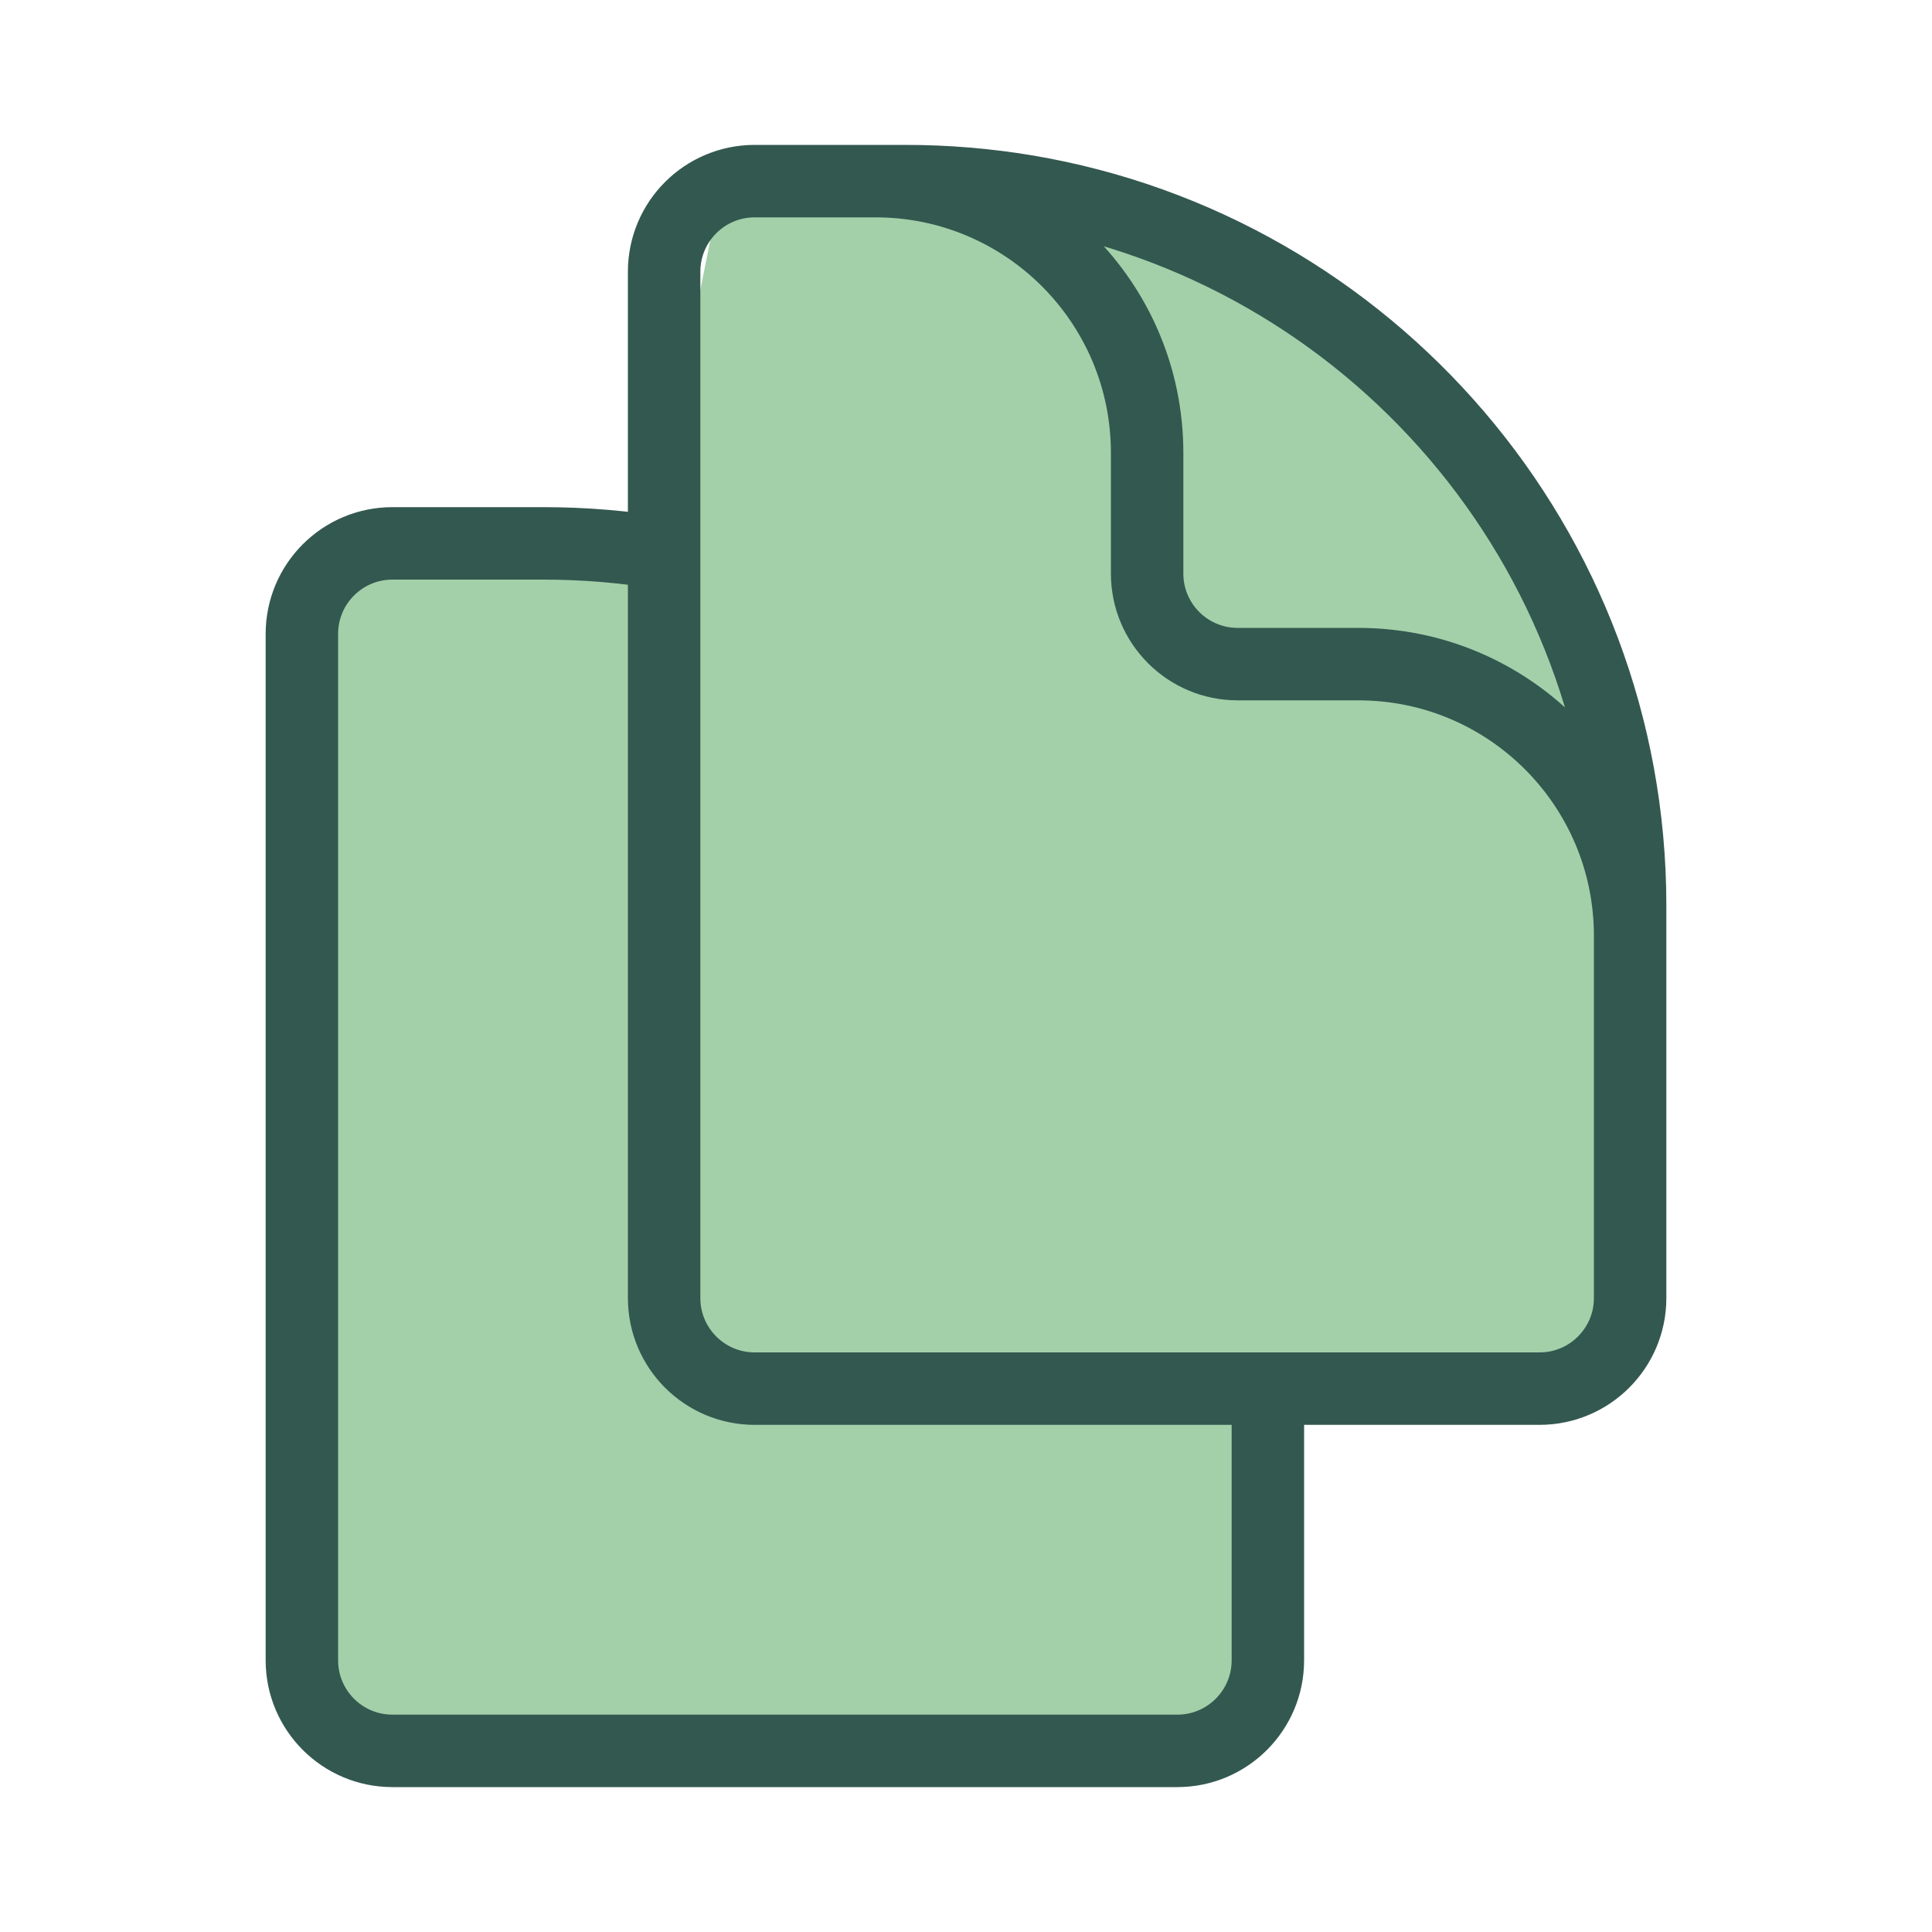
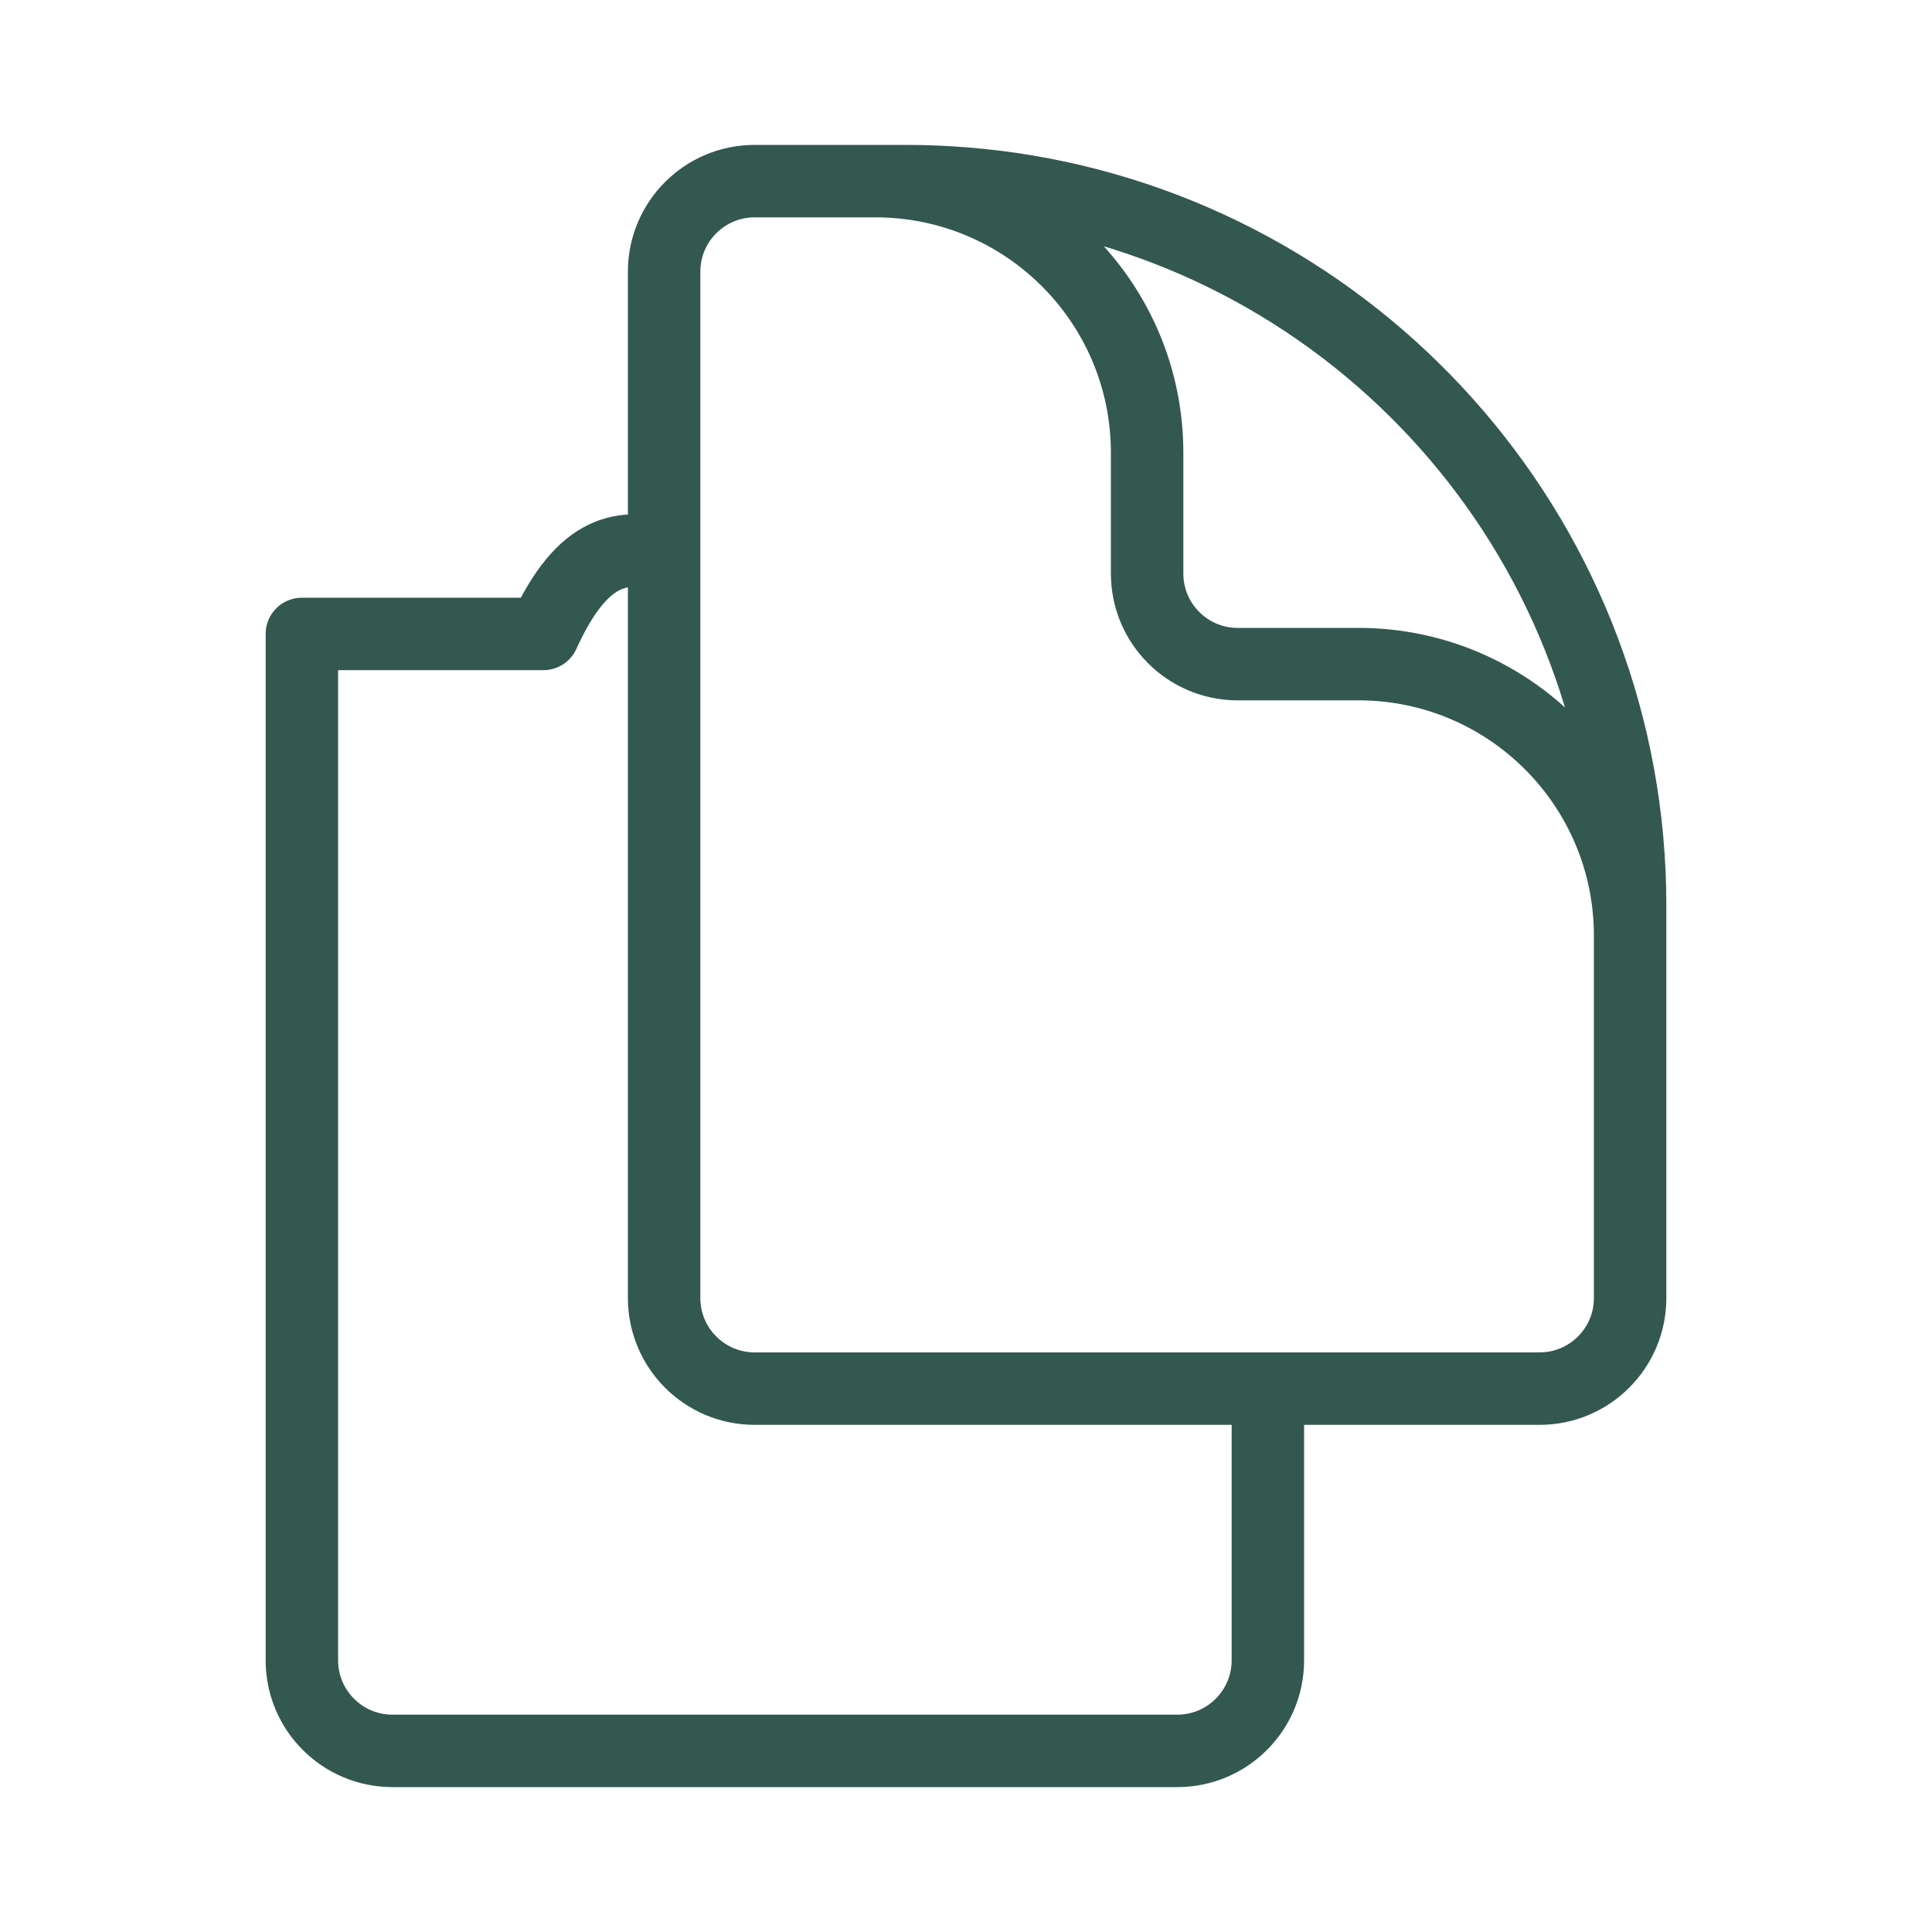
<svg xmlns="http://www.w3.org/2000/svg" width="40" height="40" viewBox="0 0 40 40" fill="none">
-   <path d="M7 36H25.5L26.5 29L33 28.5L34 17.5L31 10L25 4.5L15 3.5L13.5 11L6.5 11.5L7 36Z" fill="#A3D0A9" />
-   <path d="M26.25 28.75V34.375C26.25 35.41 25.41 36.25 24.375 36.25H8.125C7.089 36.25 6.25 35.41 6.25 34.375V13.125C6.25 12.089 7.089 11.25 8.125 11.25H11.25C12.102 11.25 12.937 11.321 13.75 11.457M26.25 28.75H31.875C32.91 28.75 33.75 27.91 33.75 26.875V18.75C33.75 11.318 28.344 5.148 21.25 3.957C20.437 3.821 19.602 3.75 18.75 3.75H15.625C14.589 3.75 13.75 4.589 13.75 5.625V11.457M26.25 28.75H15.625C14.589 28.75 13.75 27.91 13.75 26.875V11.457M33.75 22.5V19.375C33.75 16.268 31.232 13.75 28.125 13.75H25.625C24.59 13.75 23.75 12.911 23.75 11.875V9.375C23.75 6.268 21.232 3.75 18.125 3.75H16.25" stroke="#335850" stroke-width="1.5" stroke-linecap="round" stroke-linejoin="round" />
+   <path d="M26.25 28.75V34.375C26.25 35.41 25.41 36.25 24.375 36.25H8.125C7.089 36.25 6.25 35.41 6.25 34.375V13.125H11.25C12.102 11.25 12.937 11.321 13.75 11.457M26.25 28.75H31.875C32.91 28.75 33.75 27.91 33.75 26.875V18.75C33.75 11.318 28.344 5.148 21.25 3.957C20.437 3.821 19.602 3.75 18.75 3.75H15.625C14.589 3.75 13.75 4.589 13.75 5.625V11.457M26.25 28.75H15.625C14.589 28.75 13.75 27.91 13.75 26.875V11.457M33.75 22.5V19.375C33.75 16.268 31.232 13.75 28.125 13.75H25.625C24.59 13.75 23.75 12.911 23.75 11.875V9.375C23.75 6.268 21.232 3.75 18.125 3.75H16.25" stroke="#335850" stroke-width="1.5" stroke-linecap="round" stroke-linejoin="round" />
</svg>